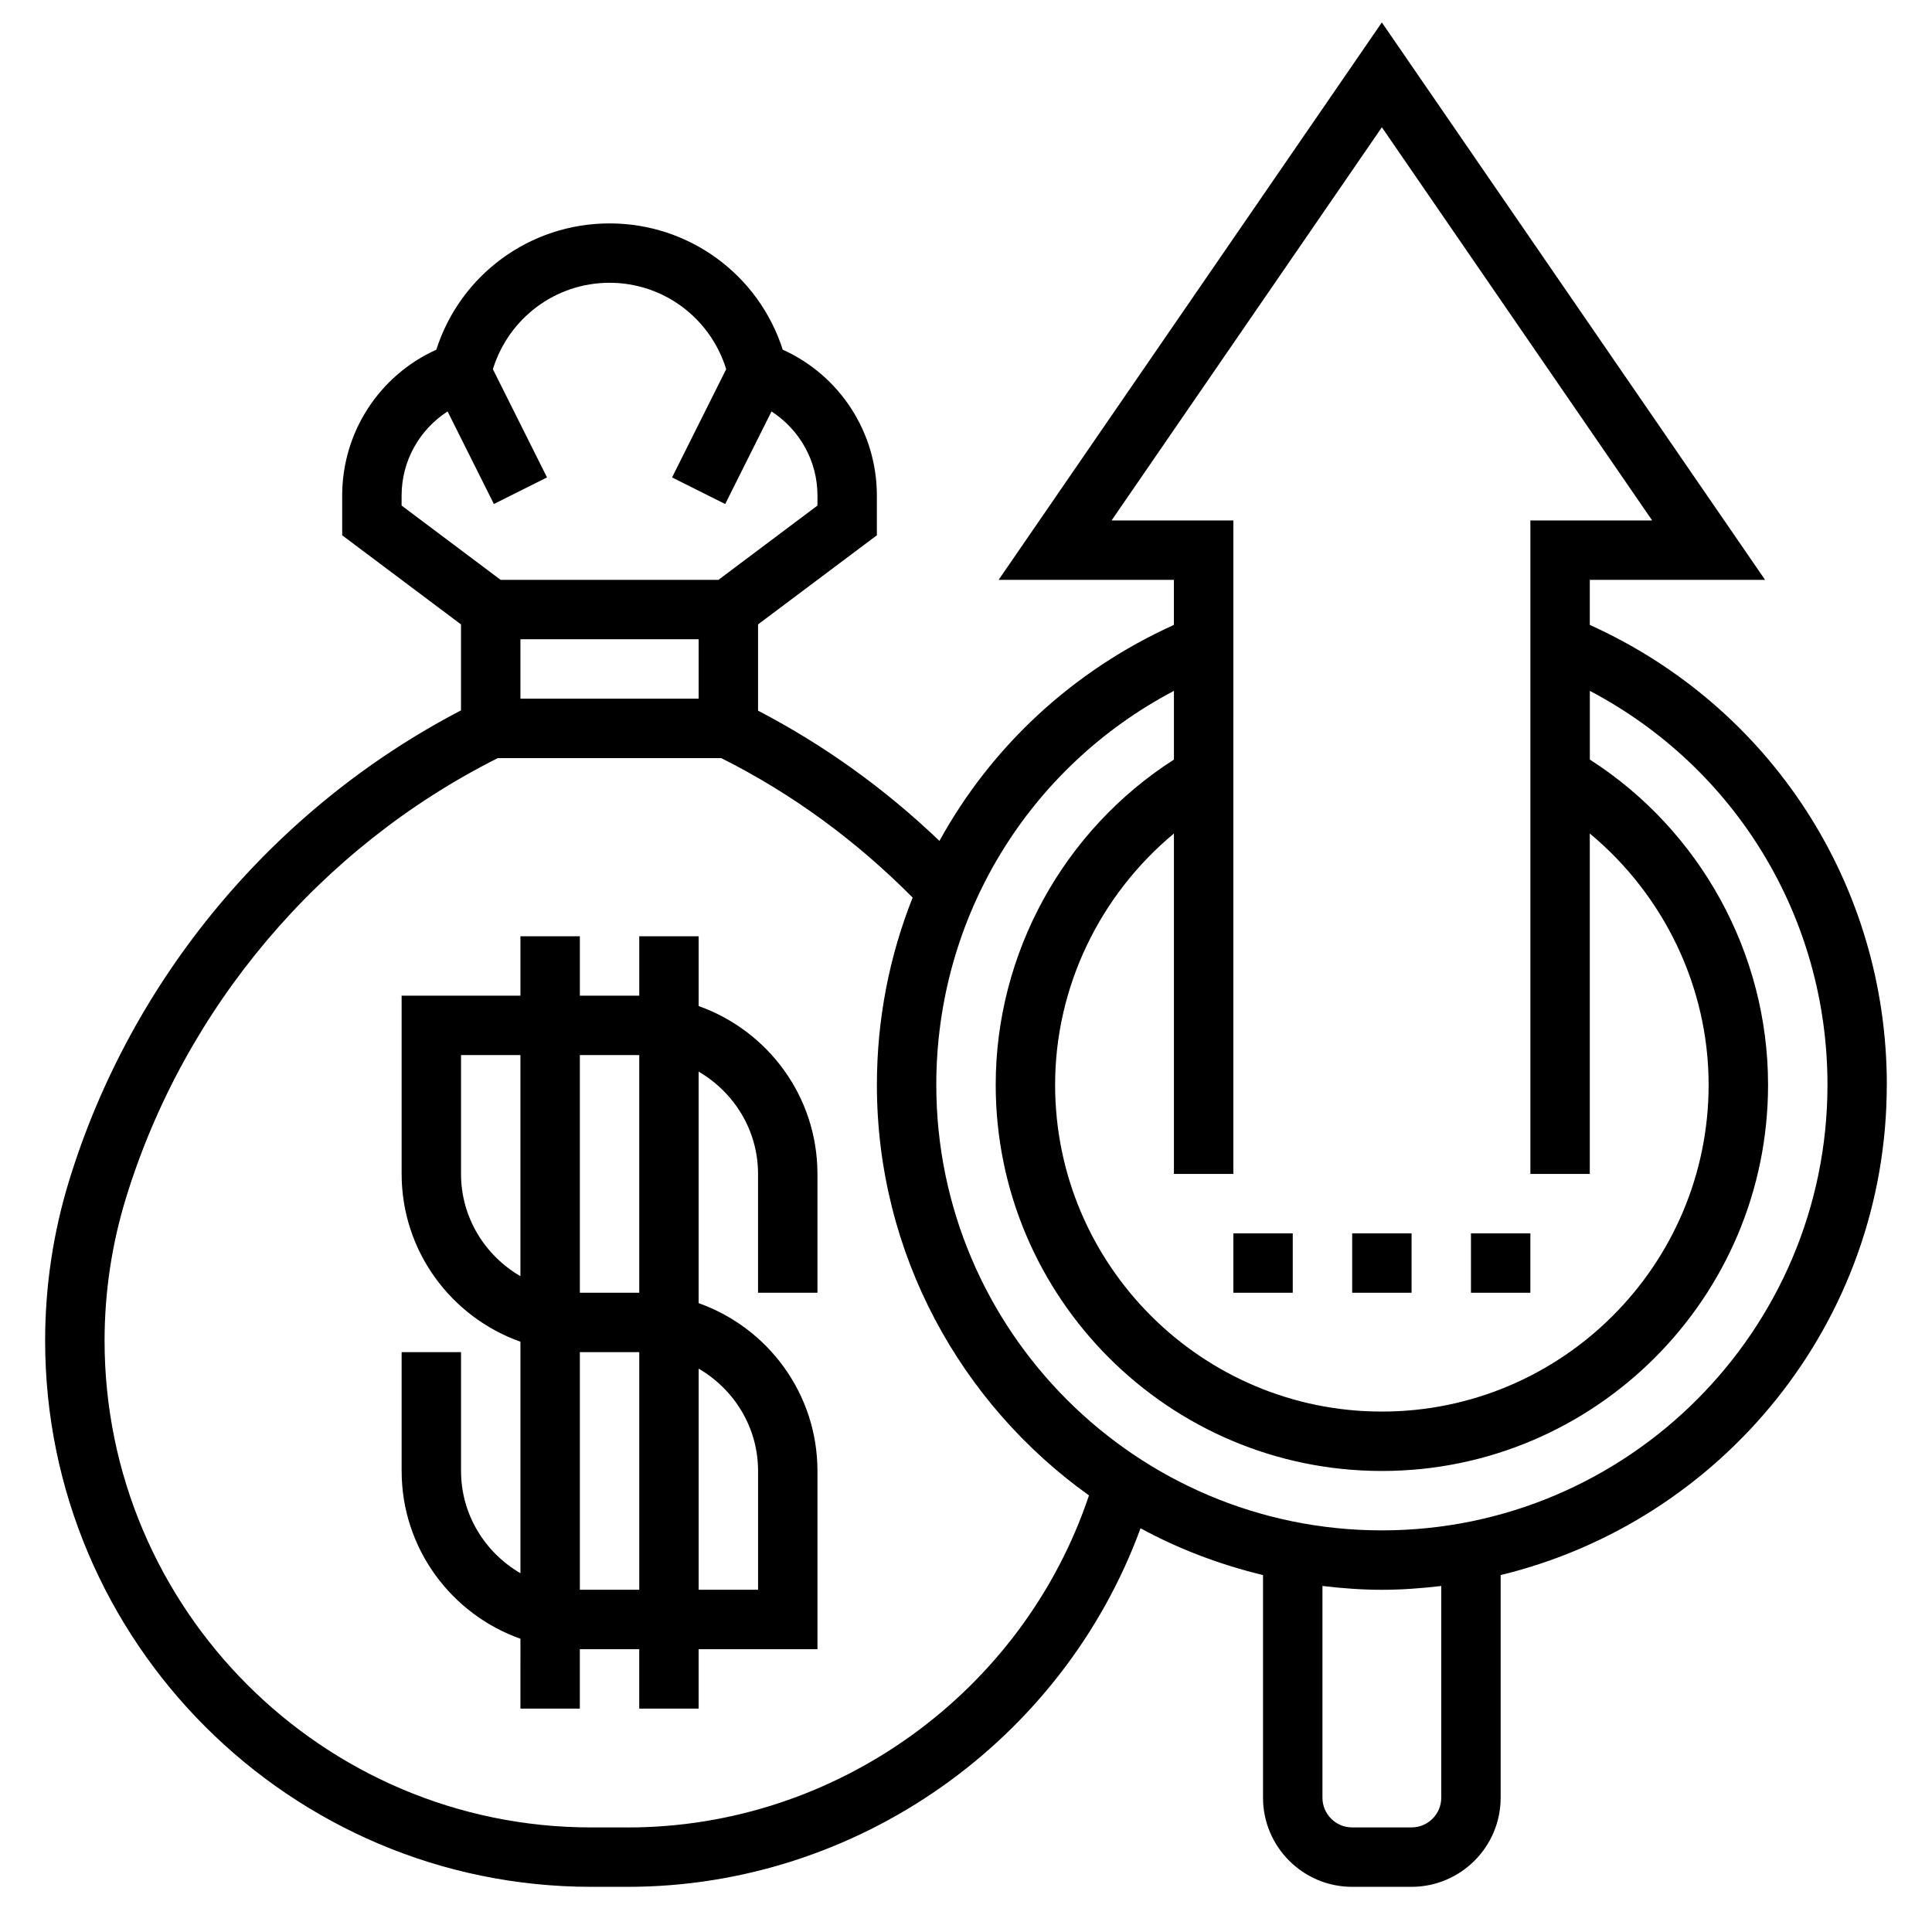
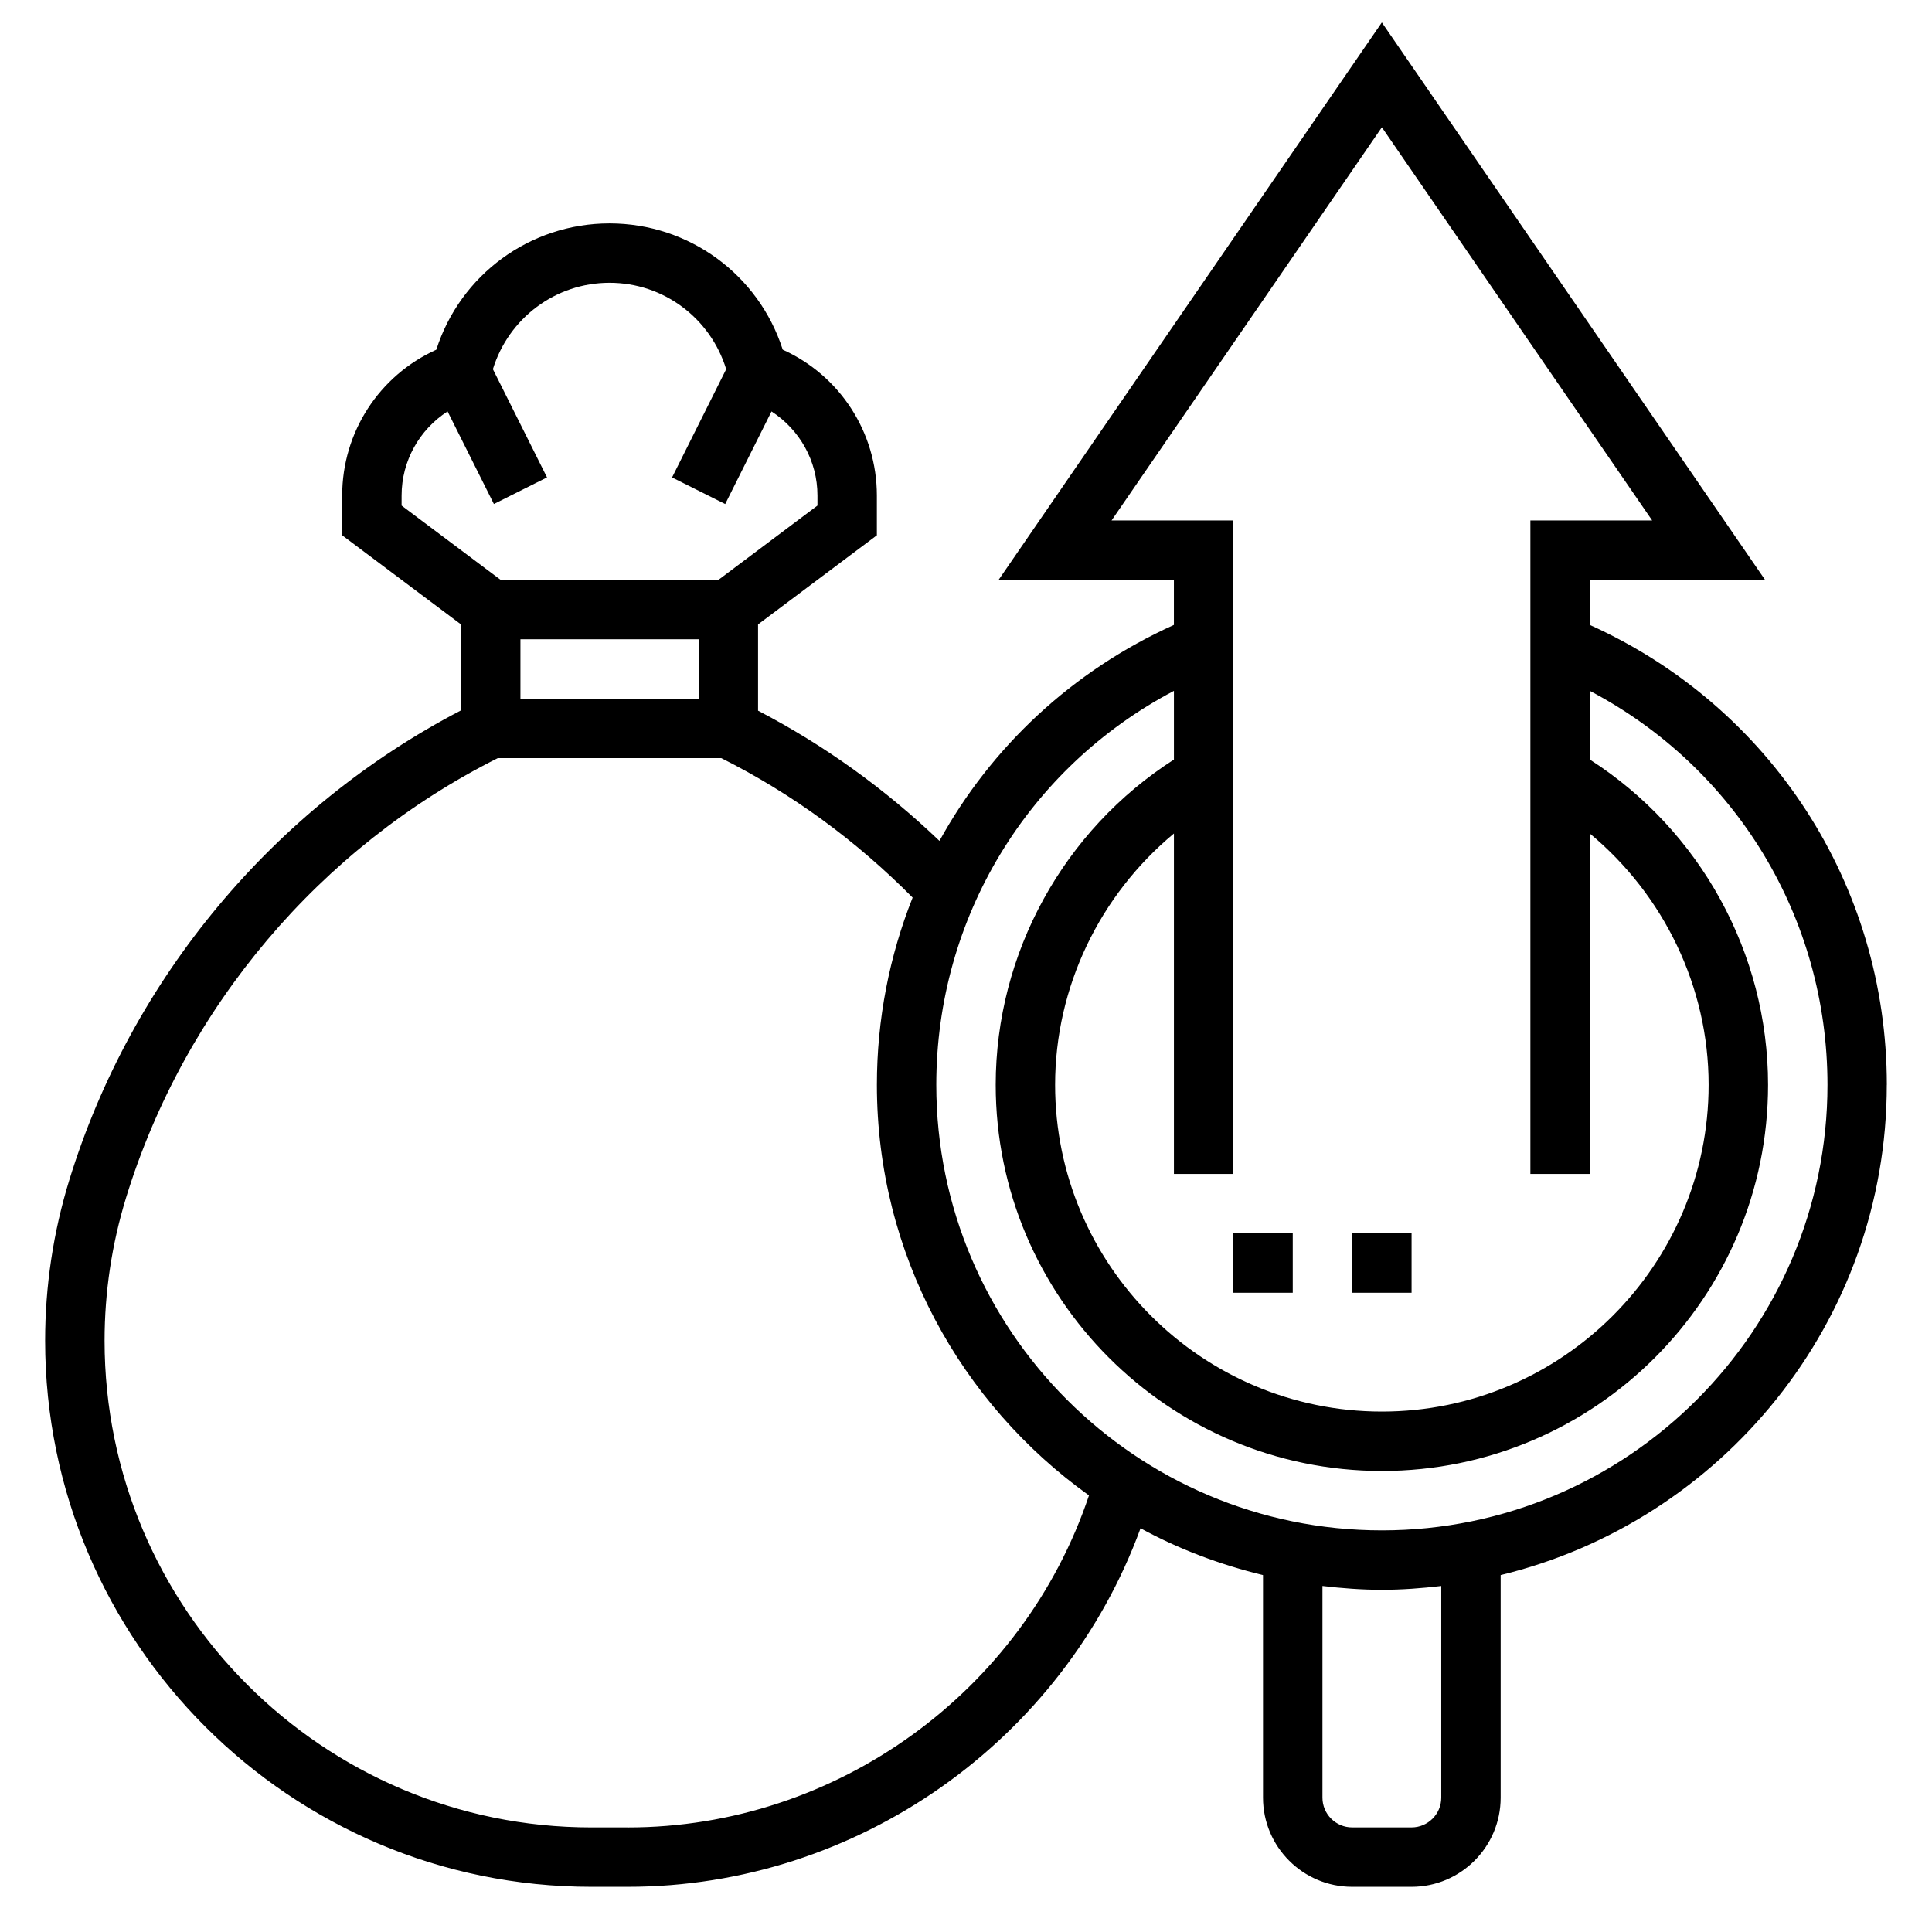
<svg xmlns="http://www.w3.org/2000/svg" fill="#000000" width="800px" height="800px" version="1.1" viewBox="144 144 512 512">
  <g>
-     <path d="m329.15 410.62v-18.5h-15.742v15.742h-15.742v-15.742h-15.742v15.742h-31.488v47.23c0 20.523 13.168 37.977 31.488 44.477v61.355c-9.367-5.465-15.742-15.508-15.742-27.109v-31.488h-15.742v31.488c0 20.523 13.168 37.977 31.488 44.477l-0.008 18.504h15.742v-15.742h15.742v15.742h15.742v-15.742h31.488v-47.23c0-20.523-13.168-37.977-31.488-44.477v-61.355c9.367 5.465 15.742 15.508 15.742 27.109v31.488h15.742v-31.488c0.008-20.523-13.16-37.977-31.48-44.48zm-62.973 44.477v-31.488h15.742v58.598c-9.367-5.461-15.742-15.504-15.742-27.109zm31.488 110.21v-62.977h15.742v62.977zm47.23-31.488v31.488h-15.742v-58.598c9.367 5.461 15.742 15.504 15.742 27.109zm-31.488-47.234h-15.742v-62.977h15.742z" />
    <path d="m644.03 431.49c0-53.004-30.75-100.23-78.719-121.88v-11.941h46.453l-101.56-147.72-101.56 147.72h46.453v11.941c-26.961 12.18-48.469 32.402-62.133 57.238-14.336-13.715-30.418-25.324-48.074-34.512v-22.863l31.488-23.617v-10.531c0-16.824-9.863-31.852-24.945-38.652-6.363-19.859-24.805-33.469-45.902-33.469s-39.543 13.609-45.902 33.473c-15.082 6.801-24.945 21.828-24.945 38.648v10.535l31.488 23.617v22.781c-49.594 25.82-87.348 70.98-103.81 124.48-4.254 13.797-6.402 28.125-6.402 42.562 0 79.805 64.93 144.73 144.73 144.73h9.676c60.758 0 115.23-38.621 135.89-95.023 10.094 5.512 21.012 9.629 32.457 12.406v59c0 13.02 10.598 23.617 23.617 23.617h15.742c13.02 0 23.617-10.598 23.617-23.617v-59c58.613-14.215 102.33-67 102.33-129.93zm-205.45-149.57 71.629-104.19 71.629 104.19h-32.27v173.18h15.742l0.004-90.211c19.633 16.312 31.488 40.668 31.488 66.598 0 47.742-38.848 86.594-86.594 86.594-47.742 0-86.594-38.848-86.594-86.594 0-25.93 11.855-50.293 31.488-66.598v90.211h15.742l0.004-173.18zm-188.15-6.598c0-9.188 4.731-17.461 12.18-22.293l12.273 24.535 14.082-7.047-14.344-28.68c4.188-13.535 16.594-22.895 30.914-22.895 14.32 0 26.734 9.359 30.914 22.898l-14.344 28.688 14.082 7.047 12.273-24.535c7.445 4.82 12.176 13.094 12.176 22.281v2.66l-26.234 19.684h-57.734l-26.238-19.684zm78.719 38.086v15.742h-47.23v-15.742zm-18.781 314.88h-9.676c-71.113 0-128.98-57.867-128.98-128.99 0-12.871 1.922-25.633 5.707-37.934 15.508-50.391 51.406-92.82 98.512-116.46h59.207c18.902 9.484 35.871 21.988 50.719 36.969-6.144 15.453-9.473 32.223-9.473 49.621 0 44.848 22.246 84.516 56.207 108.81-17.461 52.047-66.898 87.992-122.22 87.992zm215.58-7.875c0 4.336-3.535 7.871-7.871 7.871h-15.742c-4.336 0-7.871-3.535-7.871-7.871v-56.113c5.168 0.609 10.406 1.012 15.742 1.012 5.336 0 10.57-0.402 15.742-1.008zm-15.742-70.848c-65.109 0-118.08-52.973-118.08-118.08 0-44.344 24.387-84.09 62.977-104.4v18.207c-29.23 18.734-47.23 51.316-47.23 86.191 0 56.426 45.91 102.34 102.34 102.34s102.34-45.91 102.34-102.34c0-34.875-18.004-67.457-47.23-86.191v-18.207c38.59 20.309 62.977 60.055 62.977 104.4 0 65.113-52.973 118.08-118.08 118.08z" />
    <path d="m502.34 470.85h15.742v15.742h-15.742z" />
-     <path d="m533.82 470.85h15.742v15.742h-15.742z" />
    <path d="m470.85 470.85h15.742v15.742h-15.742z" />
  </g>
</svg>